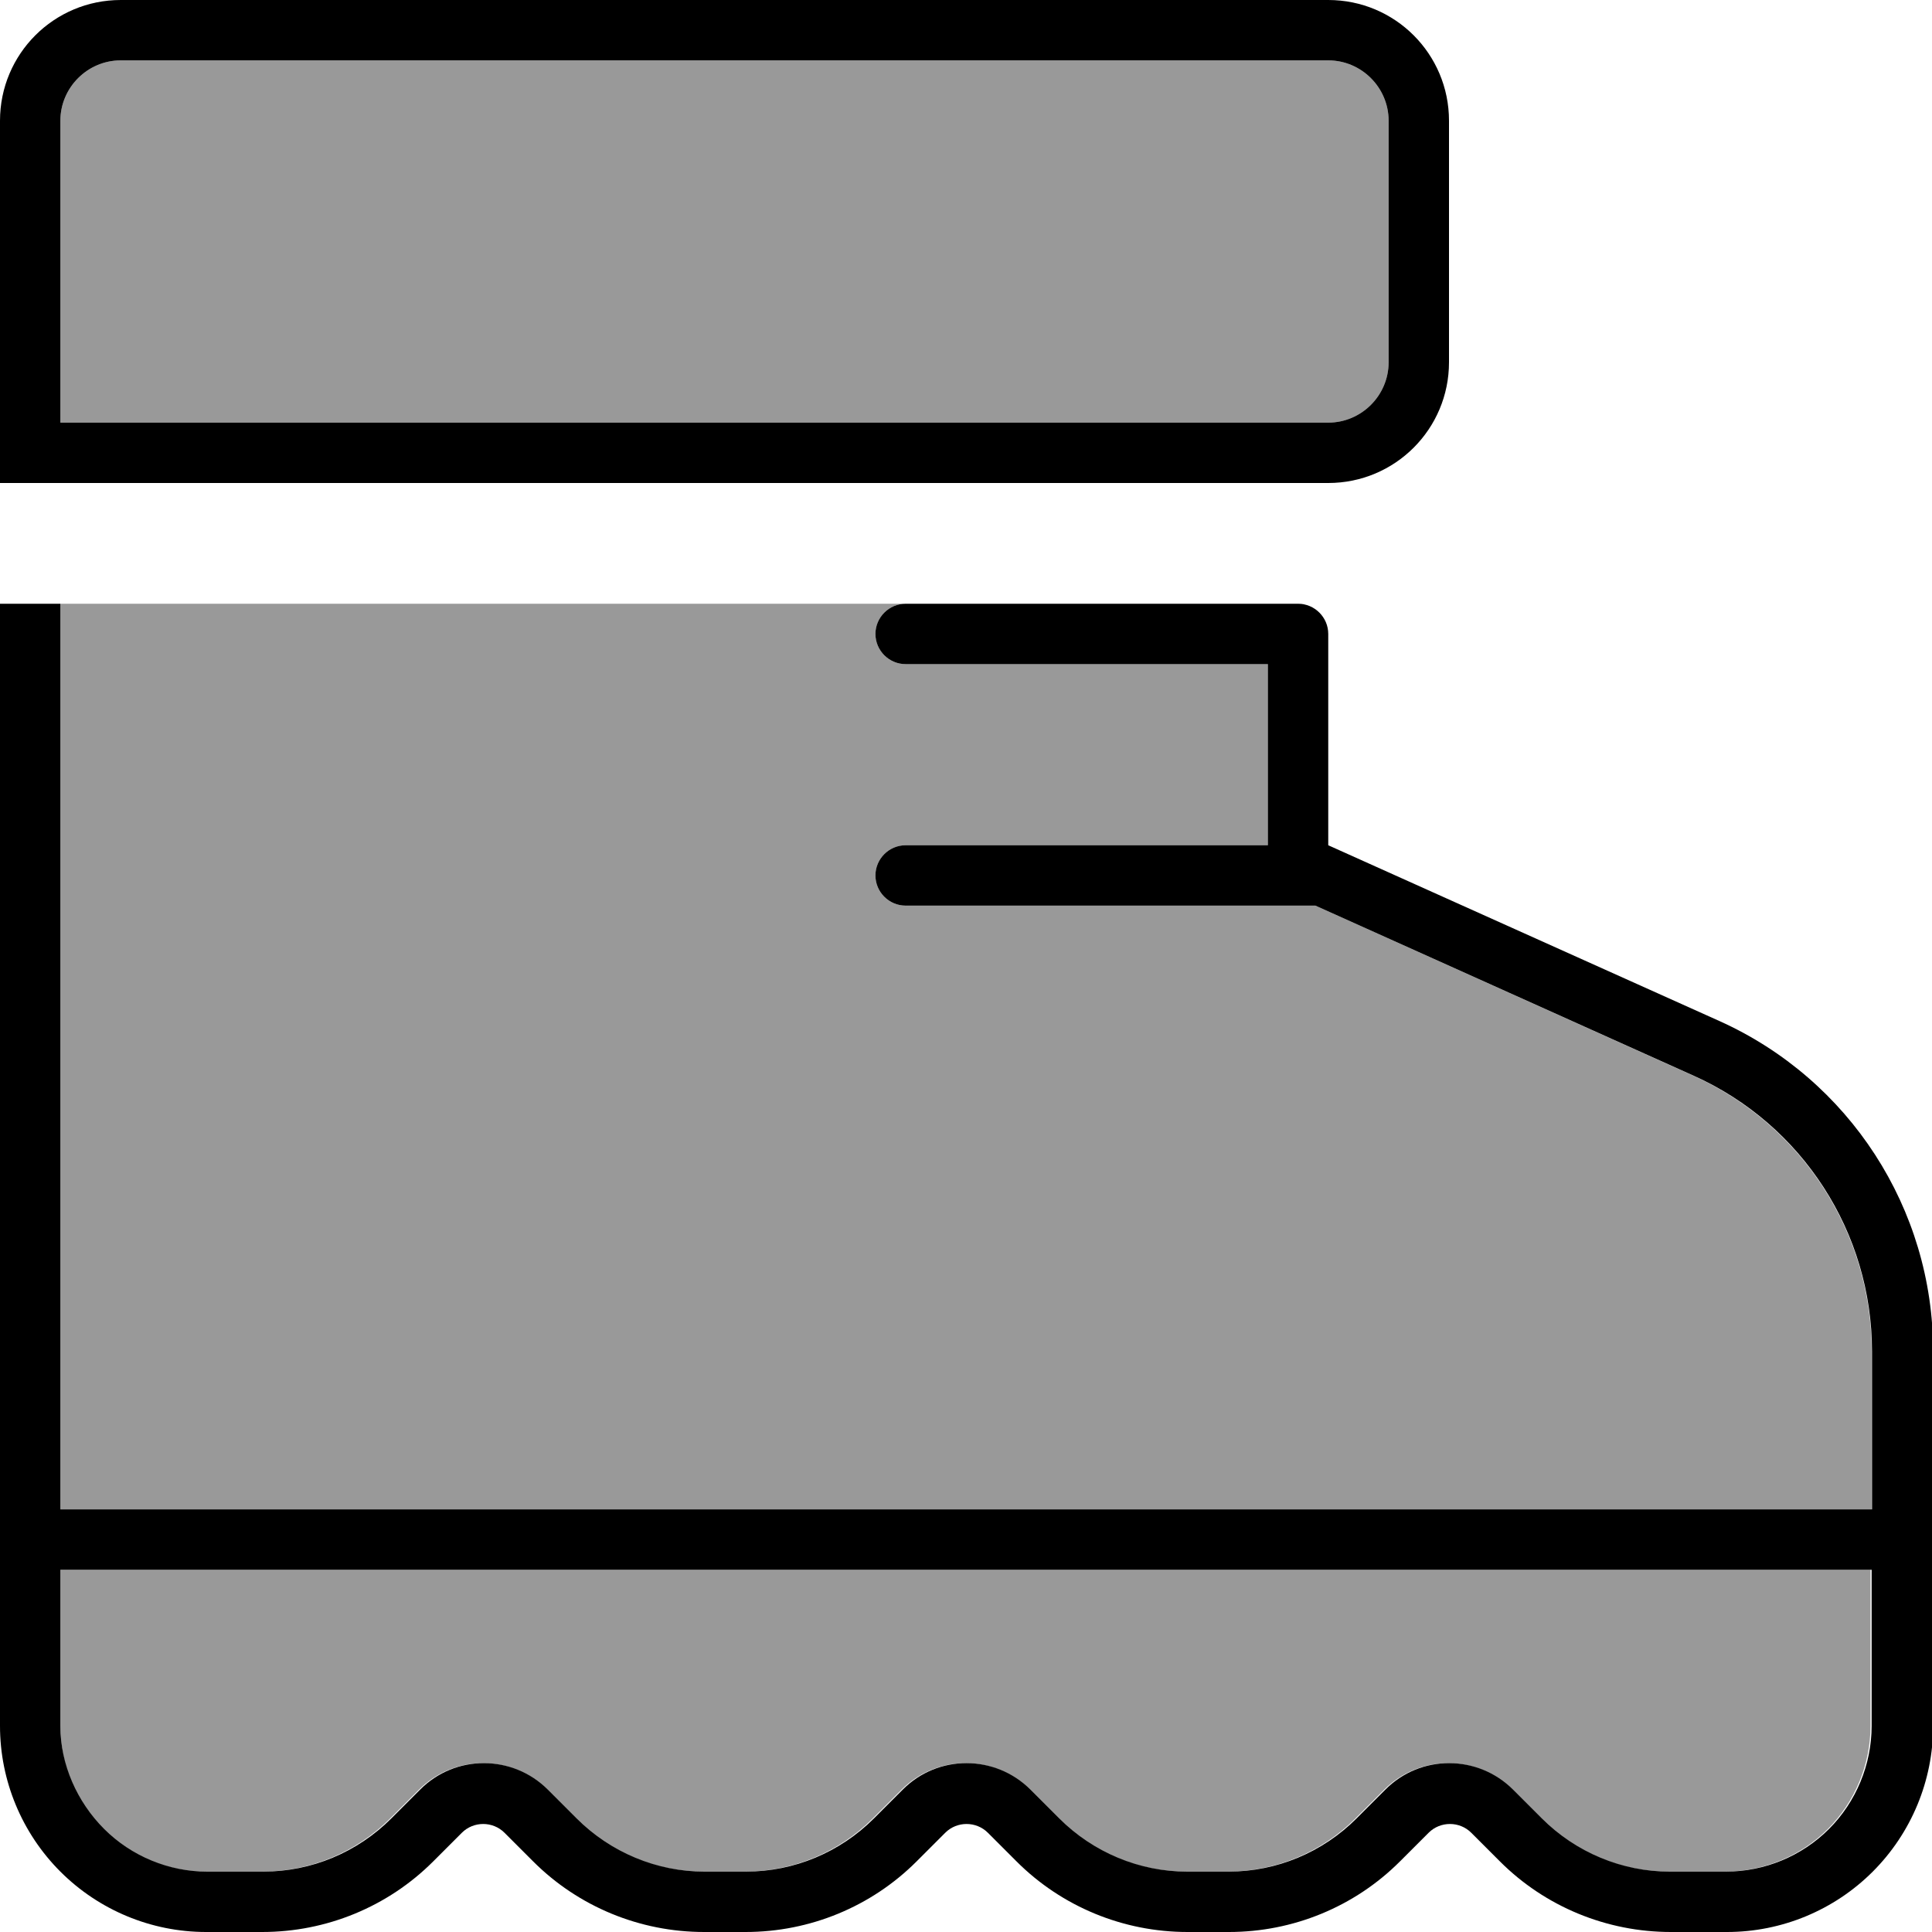
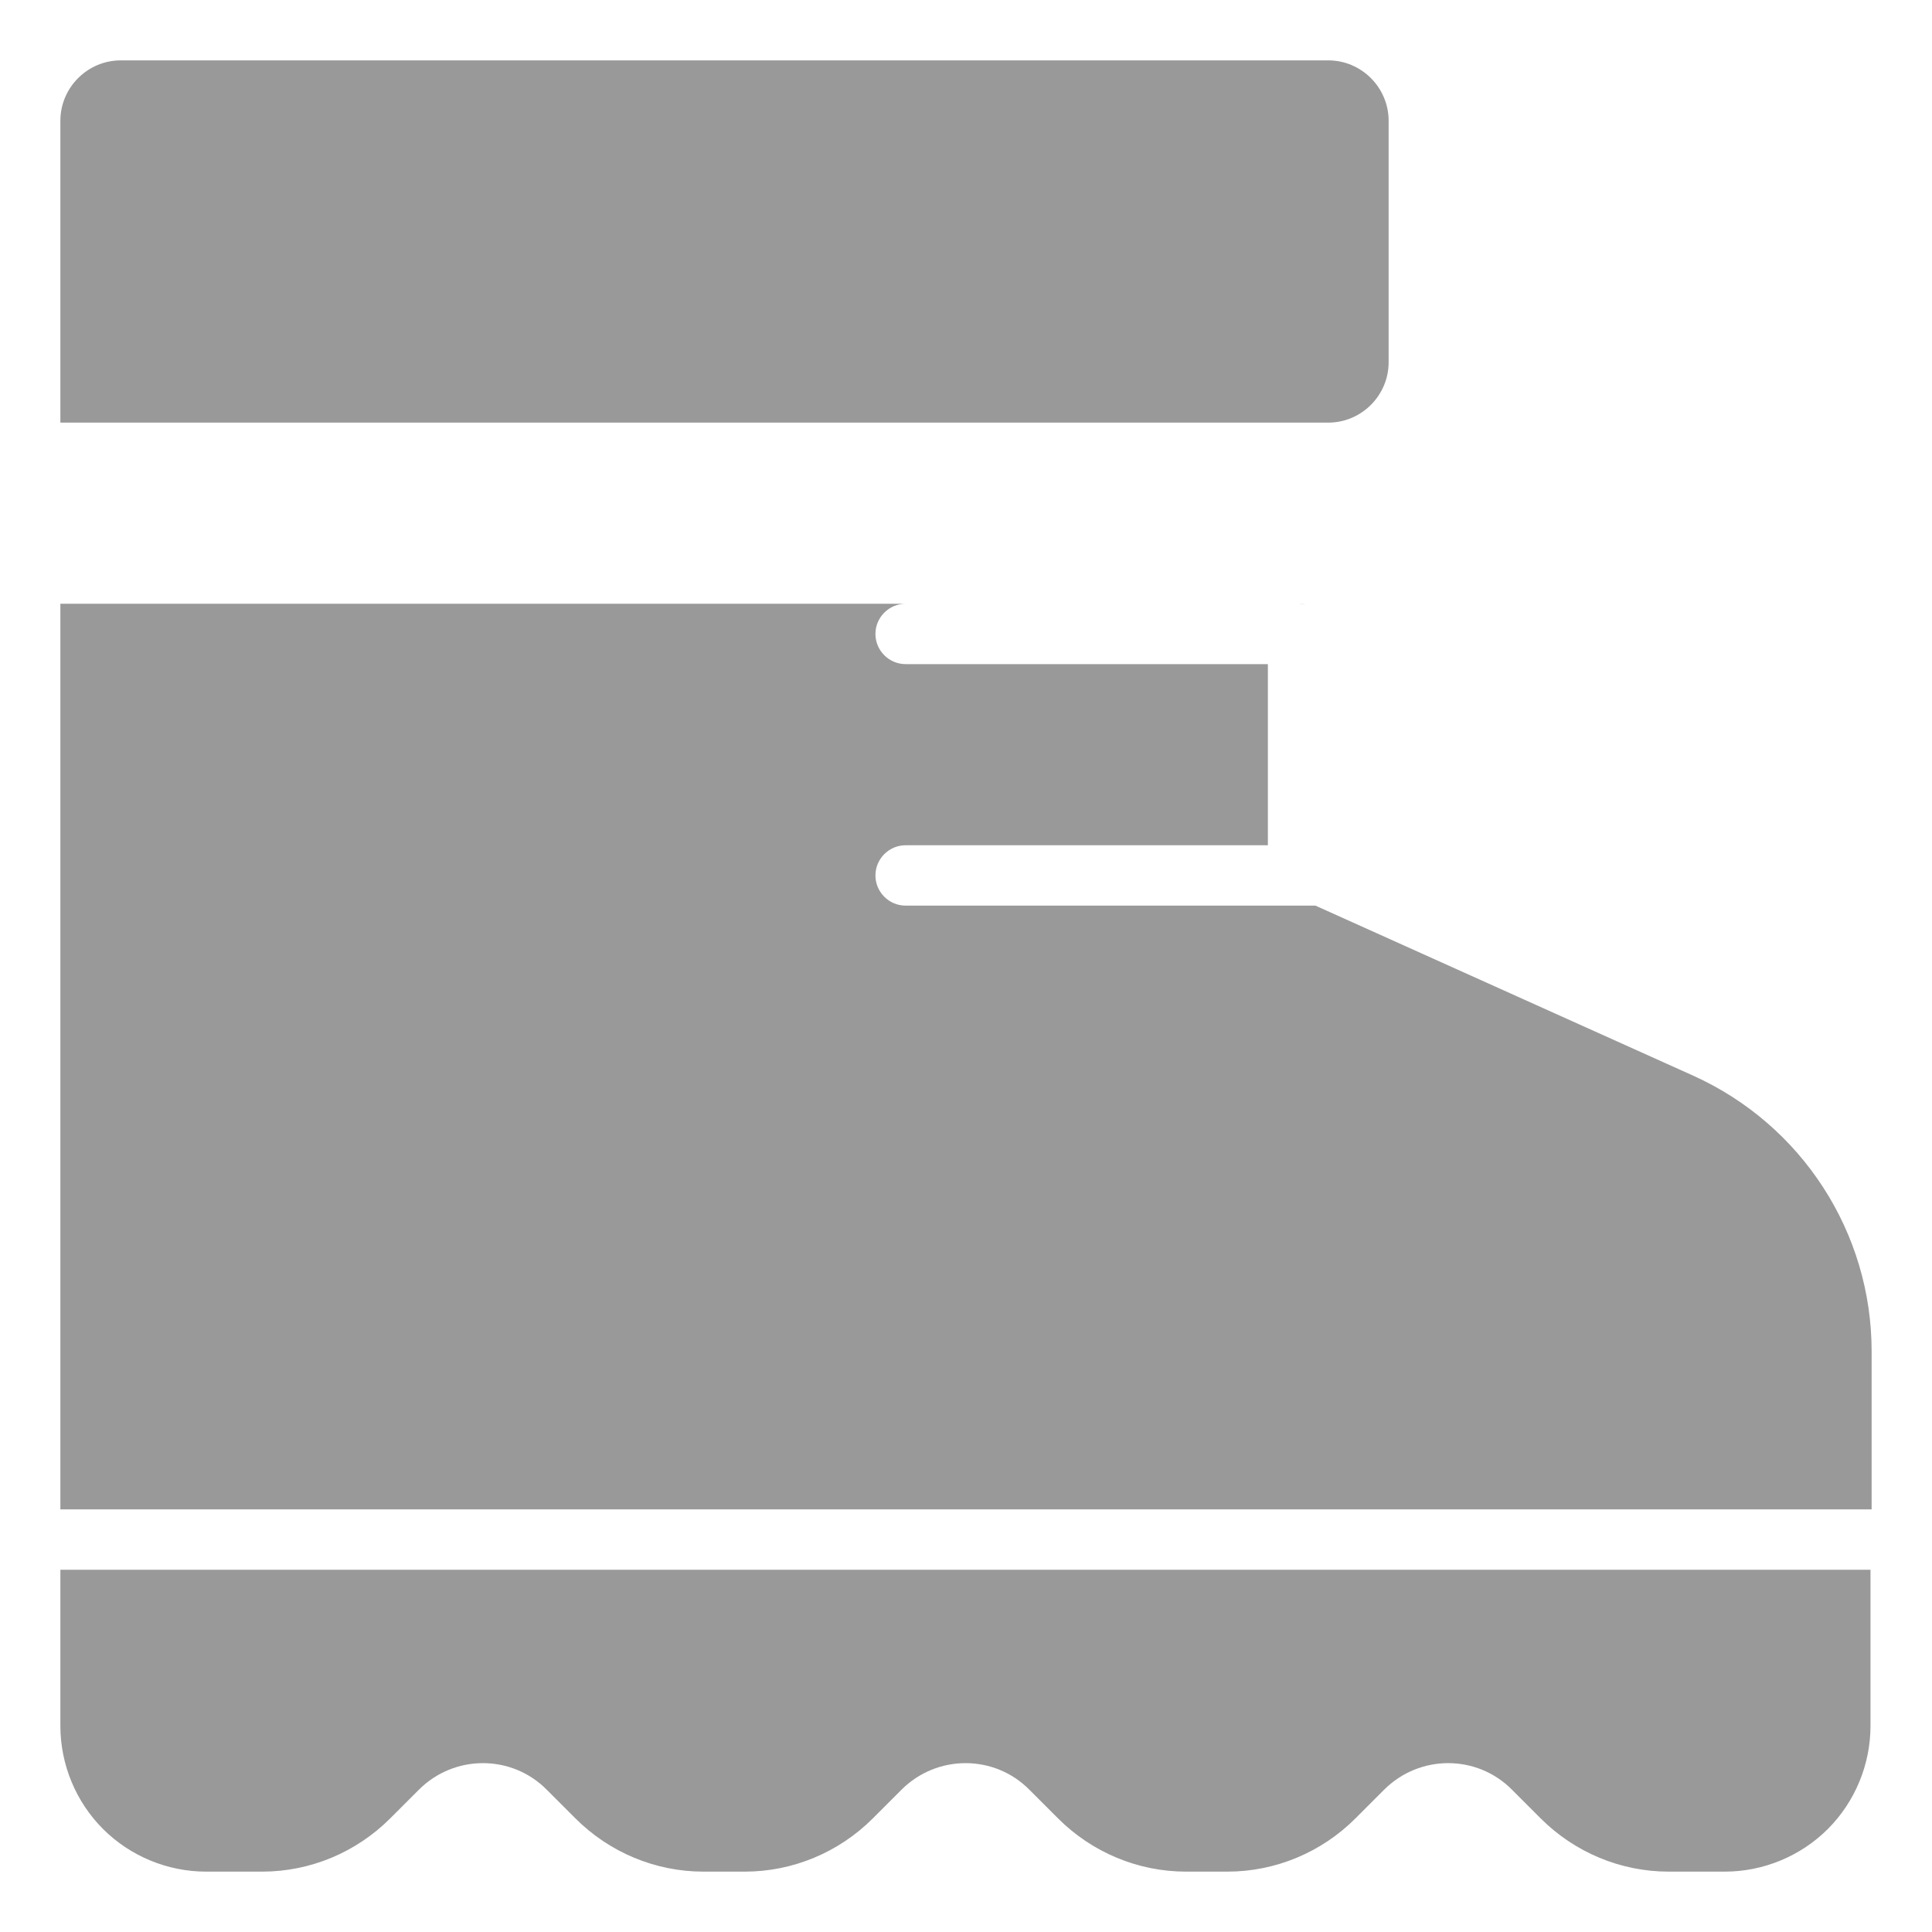
<svg xmlns="http://www.w3.org/2000/svg" viewBox="0 0 512 512">
  <defs>
    <style>.fa-secondary{opacity:.4}</style>
  </defs>
  <path class="fa-secondary" d="M16 32l0 80 336 0c8.8 0 16-7.2 16-16l0-64c0-8.8-7.2-16-16-16L32 16c-8.8 0-16 7.2-16 16zm0 128l0 240 480 0 0-41.9c0-31.5-18.5-60-47.2-73L348.6 240 240 240c-4.4 0-8-3.6-8-8s3.6-8 8-8l96 0 0-48-96 0c-4.4 0-8-3.6-8-8s3.6-8 8-8L16 160zm0 256l0 41.4c0 10.2 4.1 20.1 11.3 27.3s17.1 11.3 27.3 11.3l14.9 0c12.7 0 24.9-5.1 33.9-14.1l7.6-7.6c9.4-9.4 24.6-9.4 33.9 0l7.6 7.6c9 9 21.2 14.1 33.9 14.1l11 0c12.7 0 24.9-5.1 33.9-14.1l7.6-7.6c9.4-9.4 24.6-9.4 33.9 0l7.6 7.6c9 9 21.2 14.1 33.9 14.1l11 0c12.7 0 24.9-5.1 33.9-14.1l7.6-7.6c9.4-9.4 24.6-9.4 33.9 0l7.6 7.6c9 9 21.2 14.1 33.9 14.1l14.9 0c10.2 0 20.1-4.1 27.3-11.3s11.3-17.1 11.3-27.3l0-41.4L16 416zM344 160c.7 0 1.4 .1 2 .3c-.7-.3-1.3-.3-2-.3z" />
-   <path class="fa-primary" d="M32 16l320 0c8.8 0 16 7.2 16 16l0 64c0 8.8-7.2 16-16 16L16 112l0-80c0-8.8 7.2-16 16-16zM0 32l0 80 0 16 16 0 336 0c17.7 0 32-14.3 32-32l0-64c0-17.7-14.3-32-32-32L32 0C14.3 0 0 14.3 0 32zM240 160c-4.4 0-8 3.6-8 8s3.6 8 8 8l96 0 0 48-96 0c-4.4 0-8 3.6-8 8s3.6 8 8 8l108.6 0 100.3 45.1c28.7 12.9 47.2 41.5 47.2 73l0 41.9L16 400l0-240L0 160 0 400l0 16 0 41.4c0 14.5 5.8 28.4 16 38.6s24.1 16 38.6 16l14.9 0c17 0 33.3-6.7 45.3-18.7l7.6-7.6c3.1-3.1 8.2-3.1 11.3 0l7.6 7.6c12 12 28.3 18.7 45.3 18.7l11 0c17 0 33.3-6.7 45.3-18.7l7.6-7.6c3.1-3.1 8.2-3.1 11.3 0l7.6 7.6c12 12 28.3 18.7 45.3 18.7l11 0c17 0 33.3-6.7 45.3-18.7l7.6-7.6c3.1-3.1 8.2-3.1 11.3 0l7.6 7.6c12 12 28.3 18.7 45.3 18.7l14.9 0c14.5 0 28.4-5.8 38.6-16s16-24.1 16-38.6l0-41.4 0-16 0-41.9c0-37.8-22.2-72-56.6-87.5L352 224l0-56c0-4.4-3.6-8-8-8l-104 0zM16 416l480 0 0 41.4c0 10.2-4.1 20.1-11.3 27.3s-17.1 11.3-27.3 11.3l-14.9 0c-12.7 0-24.9-5.1-33.9-14.1l-7.6-7.6c-9.4-9.4-24.6-9.4-33.9 0l-7.6 7.6c-9 9-21.2 14.1-33.9 14.1l-11 0c-12.7 0-24.9-5.1-33.9-14.1l-7.6-7.6c-9.4-9.4-24.6-9.4-33.9 0l-7.6 7.6c-9 9-21.2 14.1-33.9 14.1l-11 0c-12.7 0-24.9-5.1-33.9-14.1l-7.6-7.6c-9.4-9.4-24.6-9.4-33.9 0l-7.6 7.6c-9 9-21.2 14.1-33.9 14.1l-14.9 0c-10.2 0-20.1-4.1-27.3-11.3S16 467.6 16 457.4L16 416z" />
</svg>